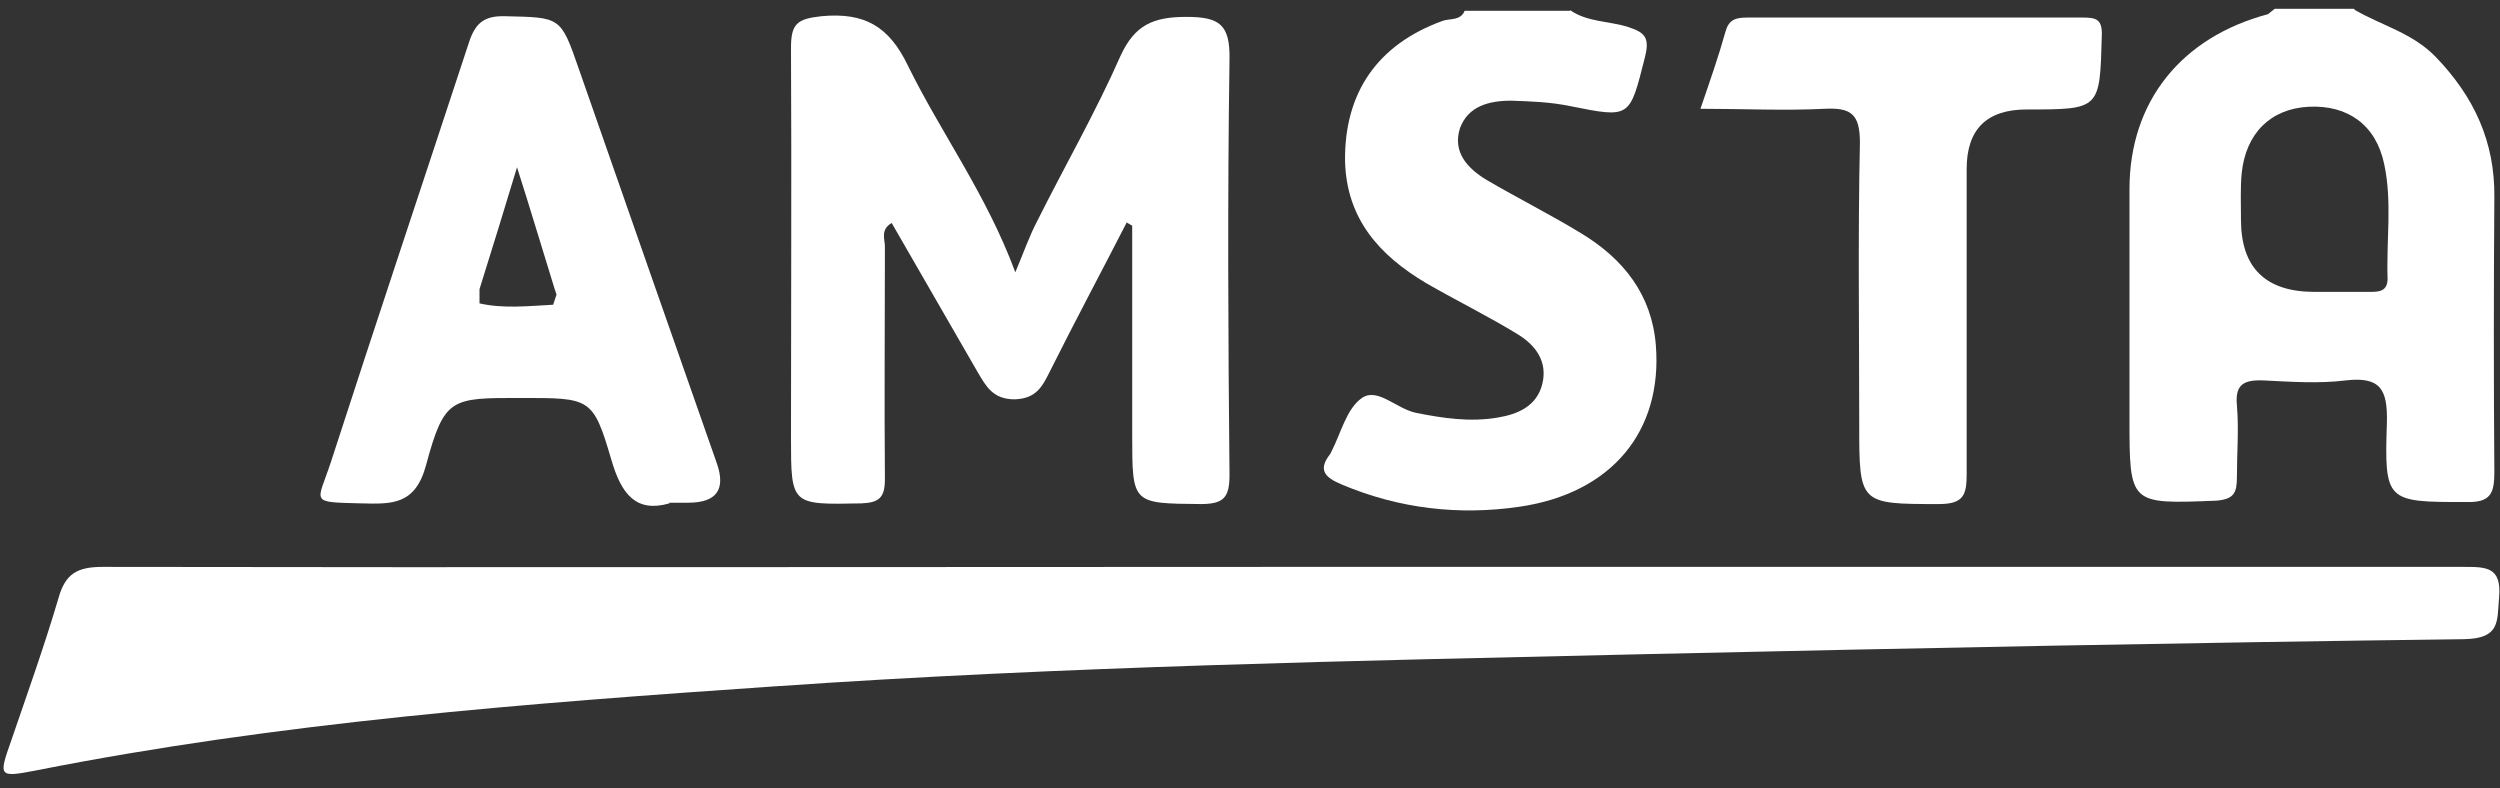
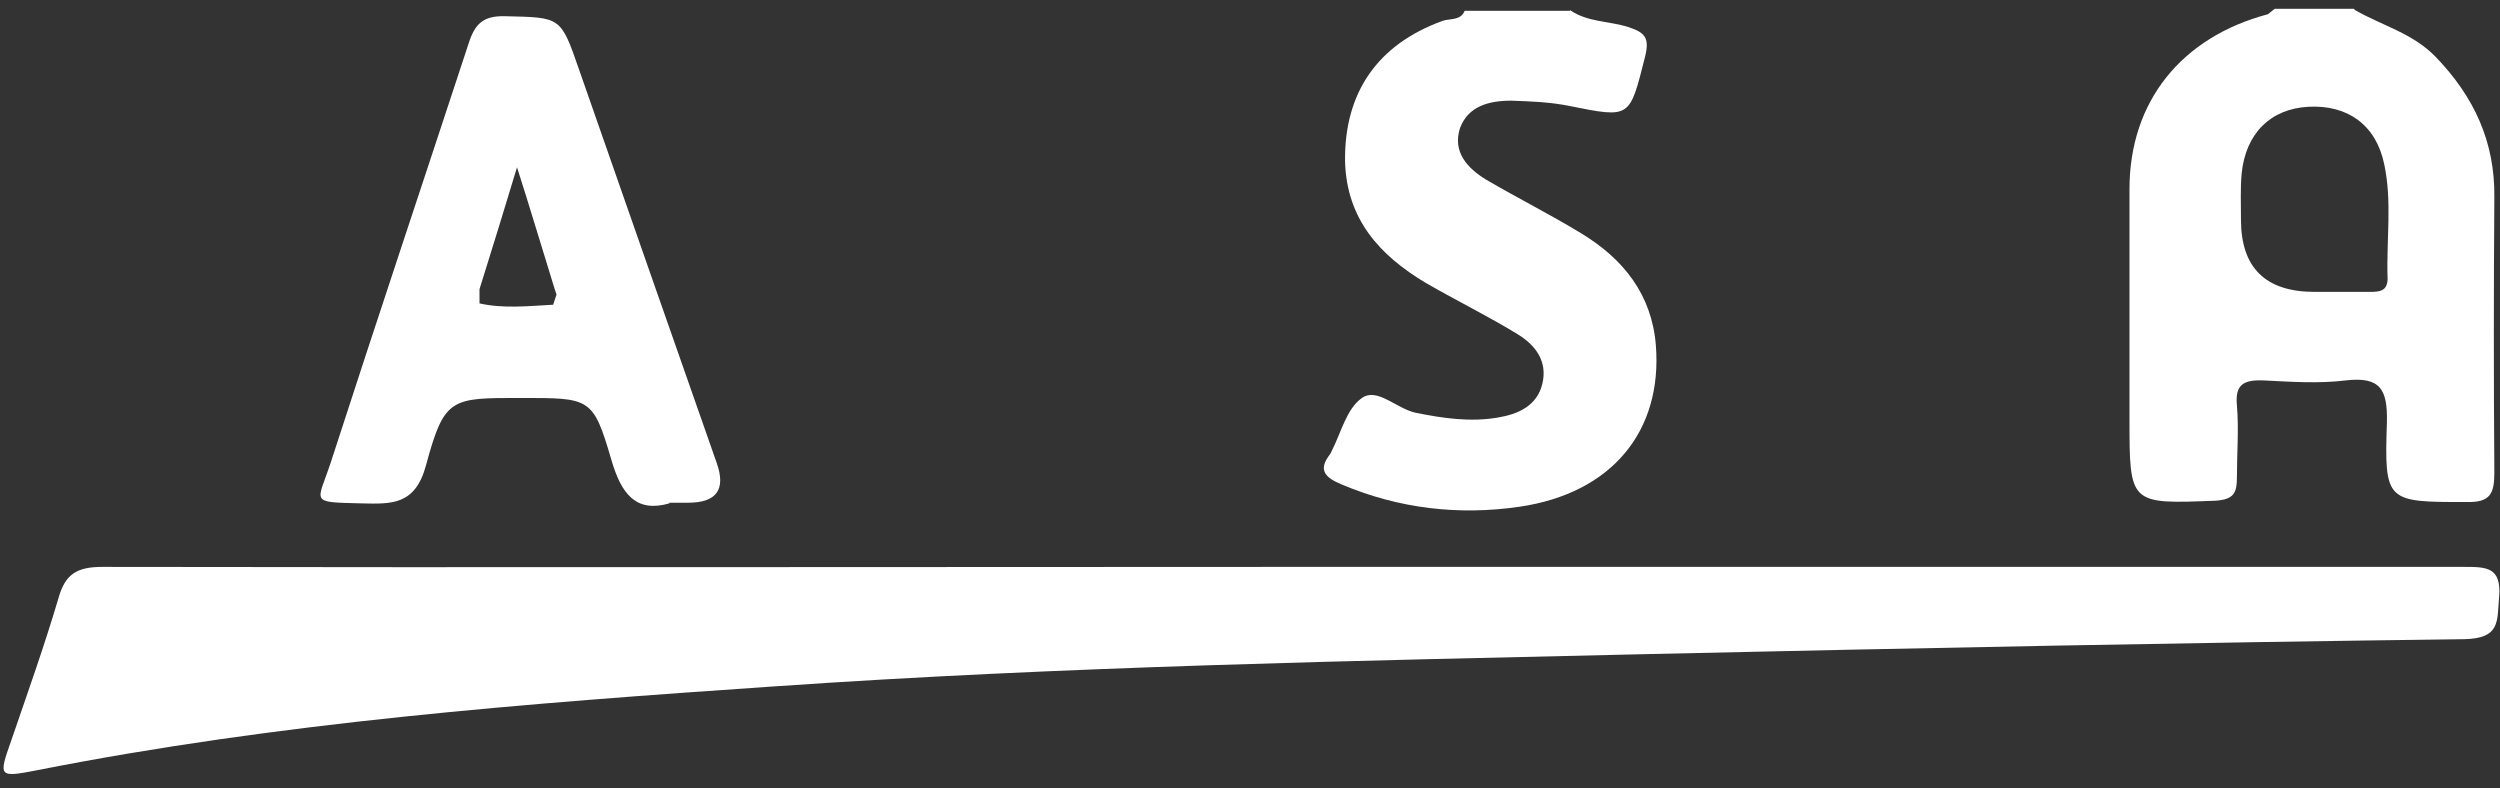
<svg xmlns="http://www.w3.org/2000/svg" width="111" height="35" viewBox="0 0 111 35" fill="none">
  <rect x="0" y="0" width="111" height="35" fill="#333333" stroke="none" />
  <path d="M102.739 12.96C103.579 12.96 104.389 12.96 105.229 12.96C105.649 12.96 106.009 12.93 106.009 12.36C105.949 10.68 106.219 8.97 105.859 7.29C105.499 5.55 104.239 4.65 102.499 4.74C100.819 4.83 99.709 5.91 99.529 7.71C99.469 8.37 99.499 9.06 99.499 9.75C99.499 11.89 100.589 12.96 102.769 12.96M104.569 0.45C105.769 1.14 107.119 1.47 108.139 2.52C109.849 4.29 110.779 6.3 110.749 8.76C110.719 12.84 110.719 16.89 110.749 20.97C110.749 21.93 110.569 22.32 109.489 22.29C105.949 22.29 105.859 22.29 105.979 18.75C106.009 17.31 105.709 16.71 104.149 16.89C102.949 17.04 101.719 16.95 100.489 16.89C99.619 16.86 99.229 17.07 99.319 18C99.409 19.05 99.319 20.13 99.319 21.18C99.319 21.87 99.199 22.17 98.389 22.23C94.549 22.38 94.549 22.41 94.549 18.57C94.549 15.18 94.549 11.79 94.549 8.4C94.549 4.5 96.859 1.65 100.699 0.63L100.999 0.39H104.509L104.569 0.45Z" fill="white" />
  <path d="M69.71 0.45C70.49 0.99 71.45 0.93 72.29 1.2C73.04 1.44 73.25 1.68 73.04 2.52C72.35 5.25 72.41 5.25 69.71 4.71C68.84 4.53 67.97 4.5 67.1 4.47C66.11 4.47 65.18 4.71 64.82 5.7C64.49 6.75 65.15 7.47 65.99 7.98C67.37 8.79 68.81 9.51 70.19 10.35C72.08 11.49 73.34 13.08 73.52 15.33C73.82 19.14 71.57 21.9 67.46 22.5C64.79 22.89 62.12 22.59 59.57 21.51C58.85 21.21 58.49 20.88 59.06 20.16L59.12 20.04C59.54 19.23 59.78 18.15 60.47 17.67C61.16 17.19 62 18.15 62.87 18.33C64.07 18.57 65.27 18.75 66.5 18.54C67.4 18.39 68.24 18.03 68.48 17.04C68.72 16.05 68.18 15.33 67.4 14.85C66.08 14.04 64.67 13.35 63.32 12.57C61.25 11.34 59.78 9.72 59.72 7.14C59.69 4.11 61.16 1.98 64.04 0.93C64.37 0.81 64.85 0.93 65.03 0.48H69.71V0.45Z" fill="white" />
  <path d="M56.959 25.17C74.449 25.17 91.909 25.17 109.399 25.17C110.389 25.17 111.079 25.17 110.959 26.52C110.869 27.6 111.019 28.35 109.399 28.38C97.339 28.53 85.279 28.77 73.219 29.04C60.229 29.34 47.269 29.58 34.309 30.48C23.359 31.23 12.409 32.07 1.639 34.2C-0.071 34.53 -0.071 34.5 0.499 32.88C1.219 30.78 1.969 28.68 2.599 26.55C2.899 25.47 3.439 25.17 4.549 25.17C22.039 25.2 39.499 25.17 56.989 25.17" fill="white" />
-   <path d="M50.03 9.87C48.89 12.09 47.72 14.28 46.61 16.5C46.28 17.16 46.01 17.7 45.05 17.73C44.09 17.73 43.79 17.16 43.43 16.56C42.14 14.34 40.88 12.12 39.59 9.9C39.08 10.2 39.29 10.62 39.29 10.95C39.29 14.4 39.26 17.82 39.29 21.27C39.29 22.08 39.05 22.32 38.24 22.35C35.12 22.41 35.12 22.44 35.12 19.41C35.12 13.65 35.15 7.89 35.12 2.13C35.12 1.05 35.39 0.84 36.47 0.72C38.39 0.54 39.47 1.17 40.31 2.91C41.78 5.91 43.79 8.61 45.08 12.09C45.47 11.16 45.71 10.47 46.04 9.84C47.27 7.38 48.65 4.98 49.76 2.46C50.39 1.11 51.2 0.75 52.67 0.75C54.14 0.75 54.62 1.08 54.59 2.64C54.5 8.79 54.53 14.94 54.59 21.09C54.59 22.11 54.32 22.38 53.3 22.38C50.27 22.35 50.27 22.38 50.27 19.32V10.02L50.06 9.9L50.03 9.87Z" fill="white" />
  <path d="M22.97 7.38C22.43 9.18 21.86 11.01 21.29 12.84V13.47C22.34 13.71 23.45 13.59 24.56 13.53L24.71 13.08L24.62 12.81C24.05 10.98 23.51 9.15 22.94 7.38M29.72 22.35C28.25 22.77 27.59 21.96 27.14 20.4C26.33 17.64 26.21 17.67 23.12 17.67C20.03 17.67 19.73 17.64 18.92 20.64C18.44 22.44 17.39 22.38 16.04 22.35C13.7 22.29 14.09 22.35 14.69 20.52C16.7 14.31 18.77 8.13 20.81 1.92C21.08 1.08 21.44 0.69 22.43 0.72C24.89 0.78 24.89 0.72 25.7 3.06C27.74 8.91 29.78 14.73 31.82 20.55C32.24 21.73 31.82 22.32 30.56 22.32H29.72V22.35Z" fill="white" />
-   <path d="M75.5 4.83C75.92 3.6 76.31 2.49 76.61 1.41C76.76 0.87 77.06 0.78 77.57 0.78C82.55 0.78 87.53 0.78 92.51 0.78C93.08 0.78 93.35 0.87 93.32 1.59C93.23 4.86 93.26 4.86 89.99 4.86C88.21 4.86 87.32 5.74 87.32 7.5C87.32 12 87.32 16.5 87.32 21.03C87.32 21.96 87.2 22.38 86.09 22.38C82.55 22.38 82.55 22.38 82.55 18.84C82.55 14.67 82.49 10.5 82.58 6.33C82.58 5.07 82.19 4.77 81.02 4.83C79.22 4.92 77.45 4.83 75.5 4.83Z" fill="white" />
</svg>